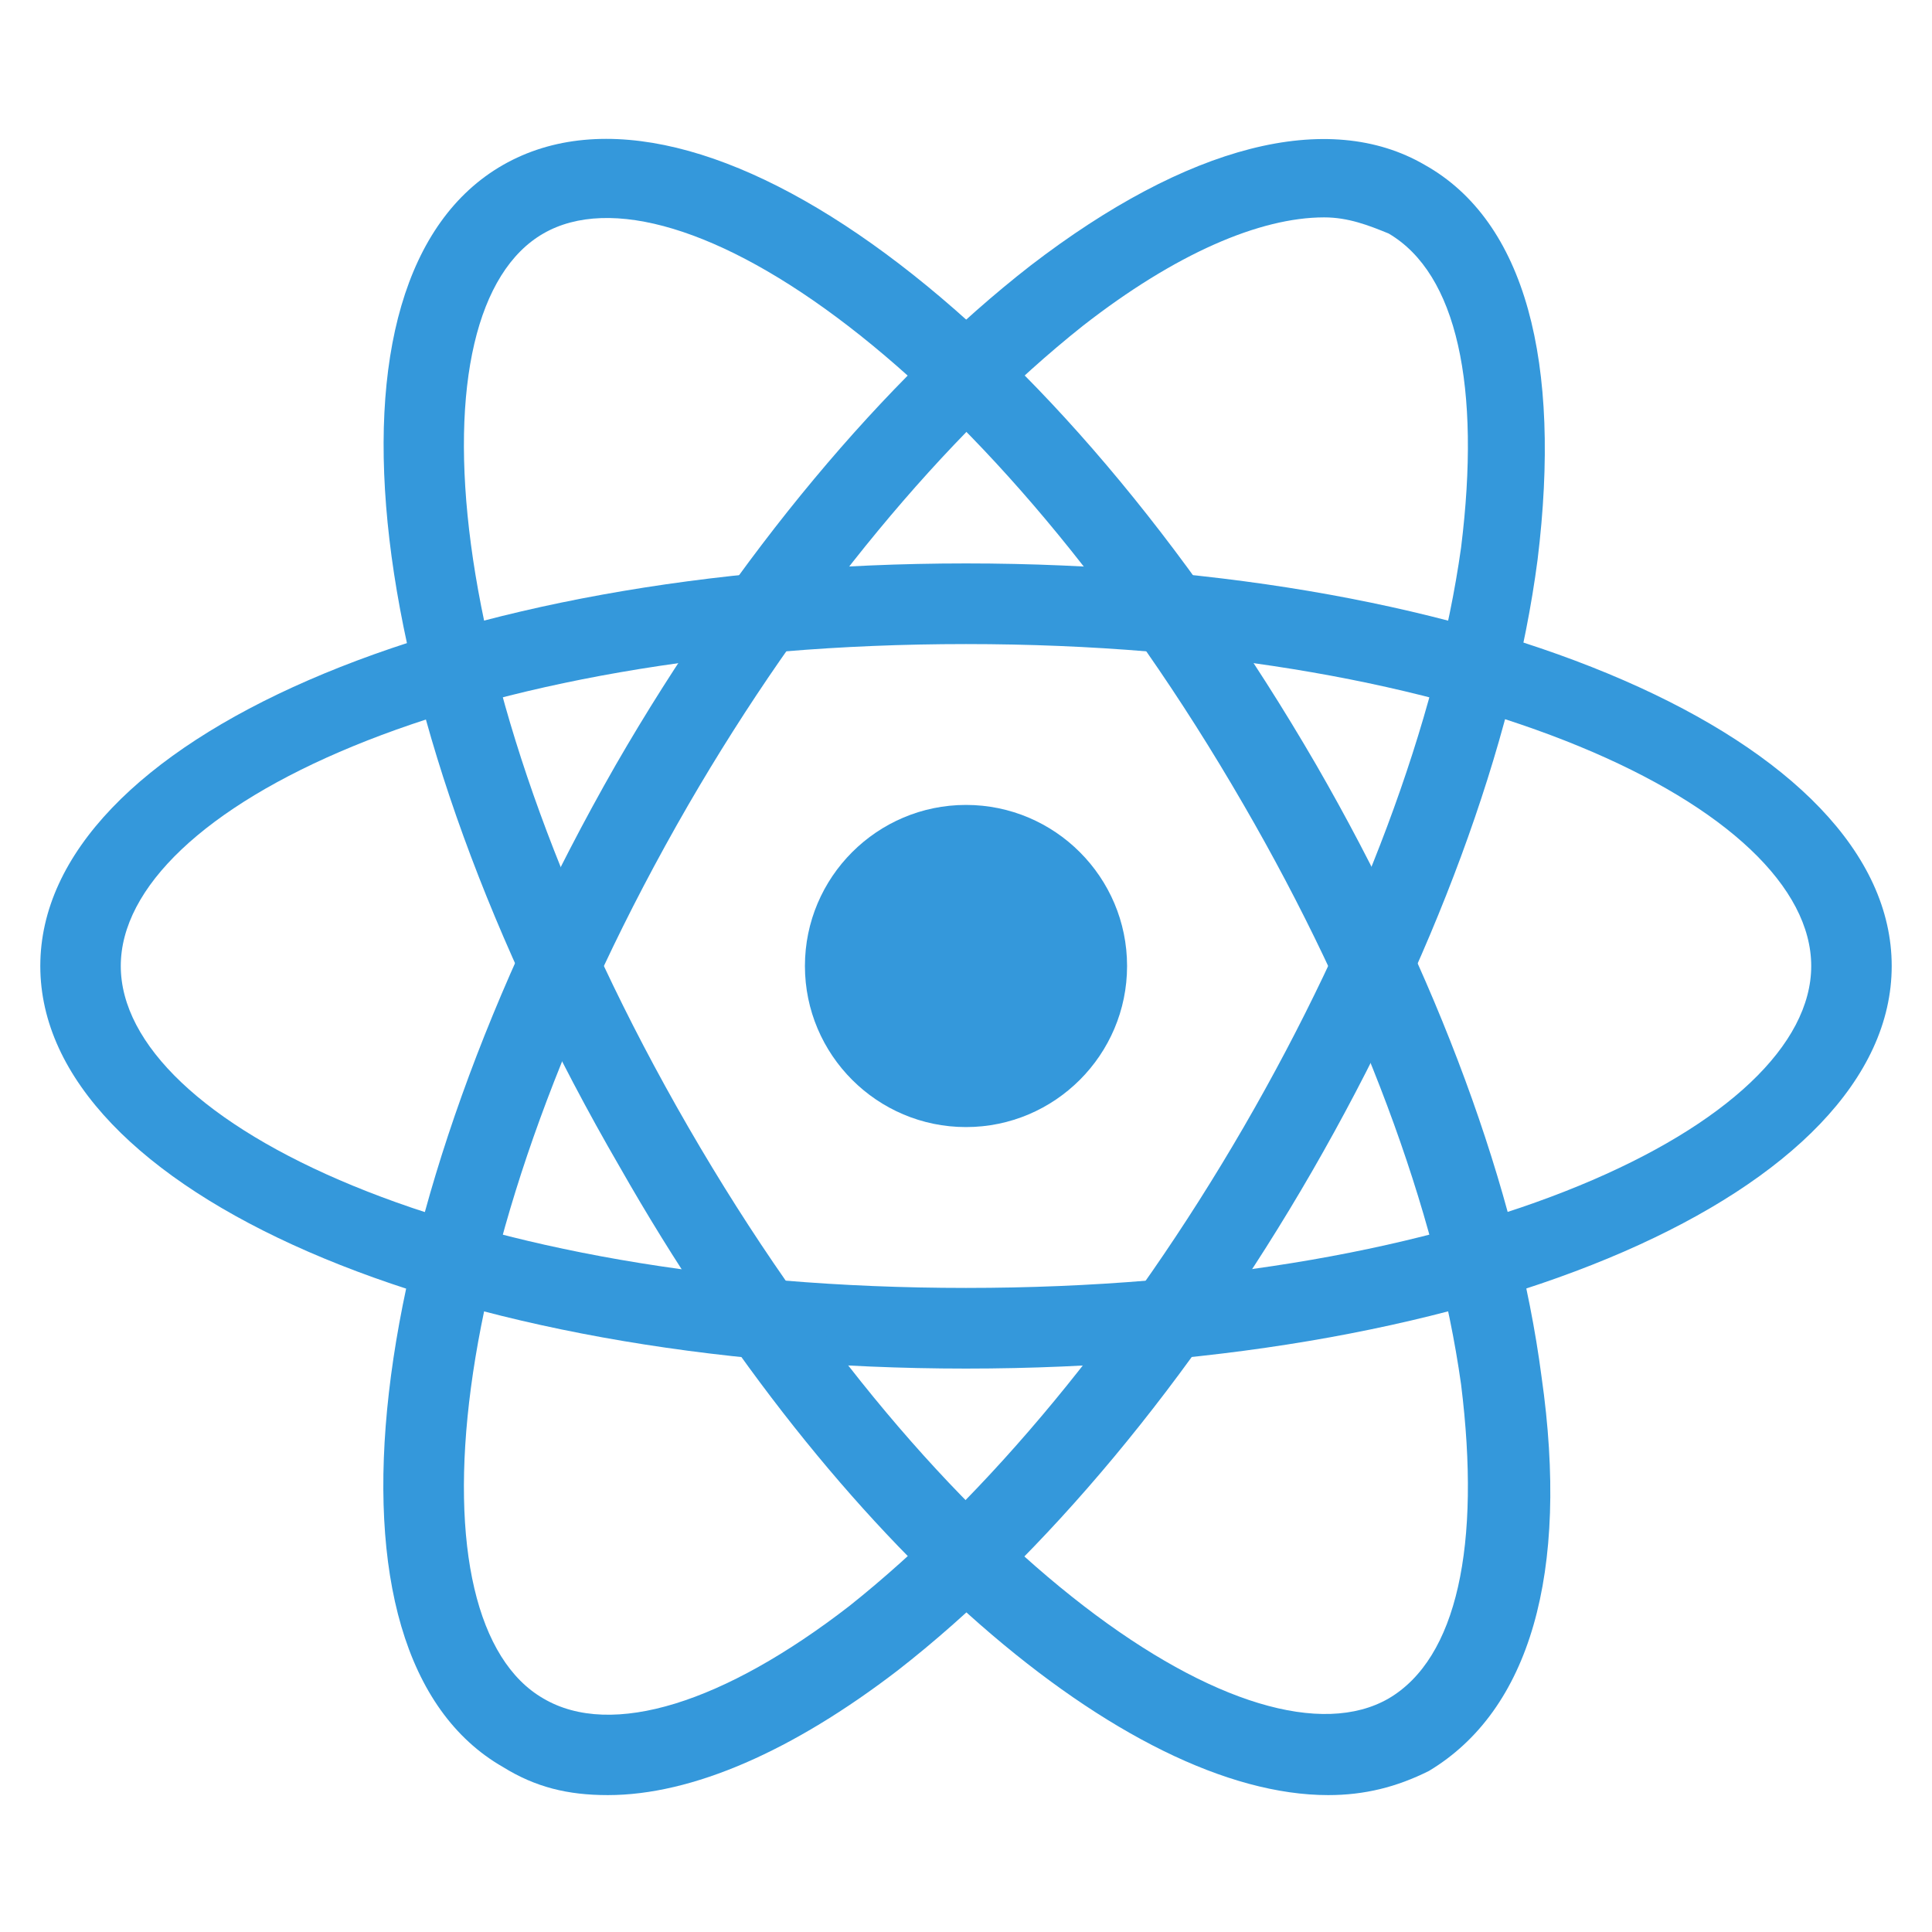
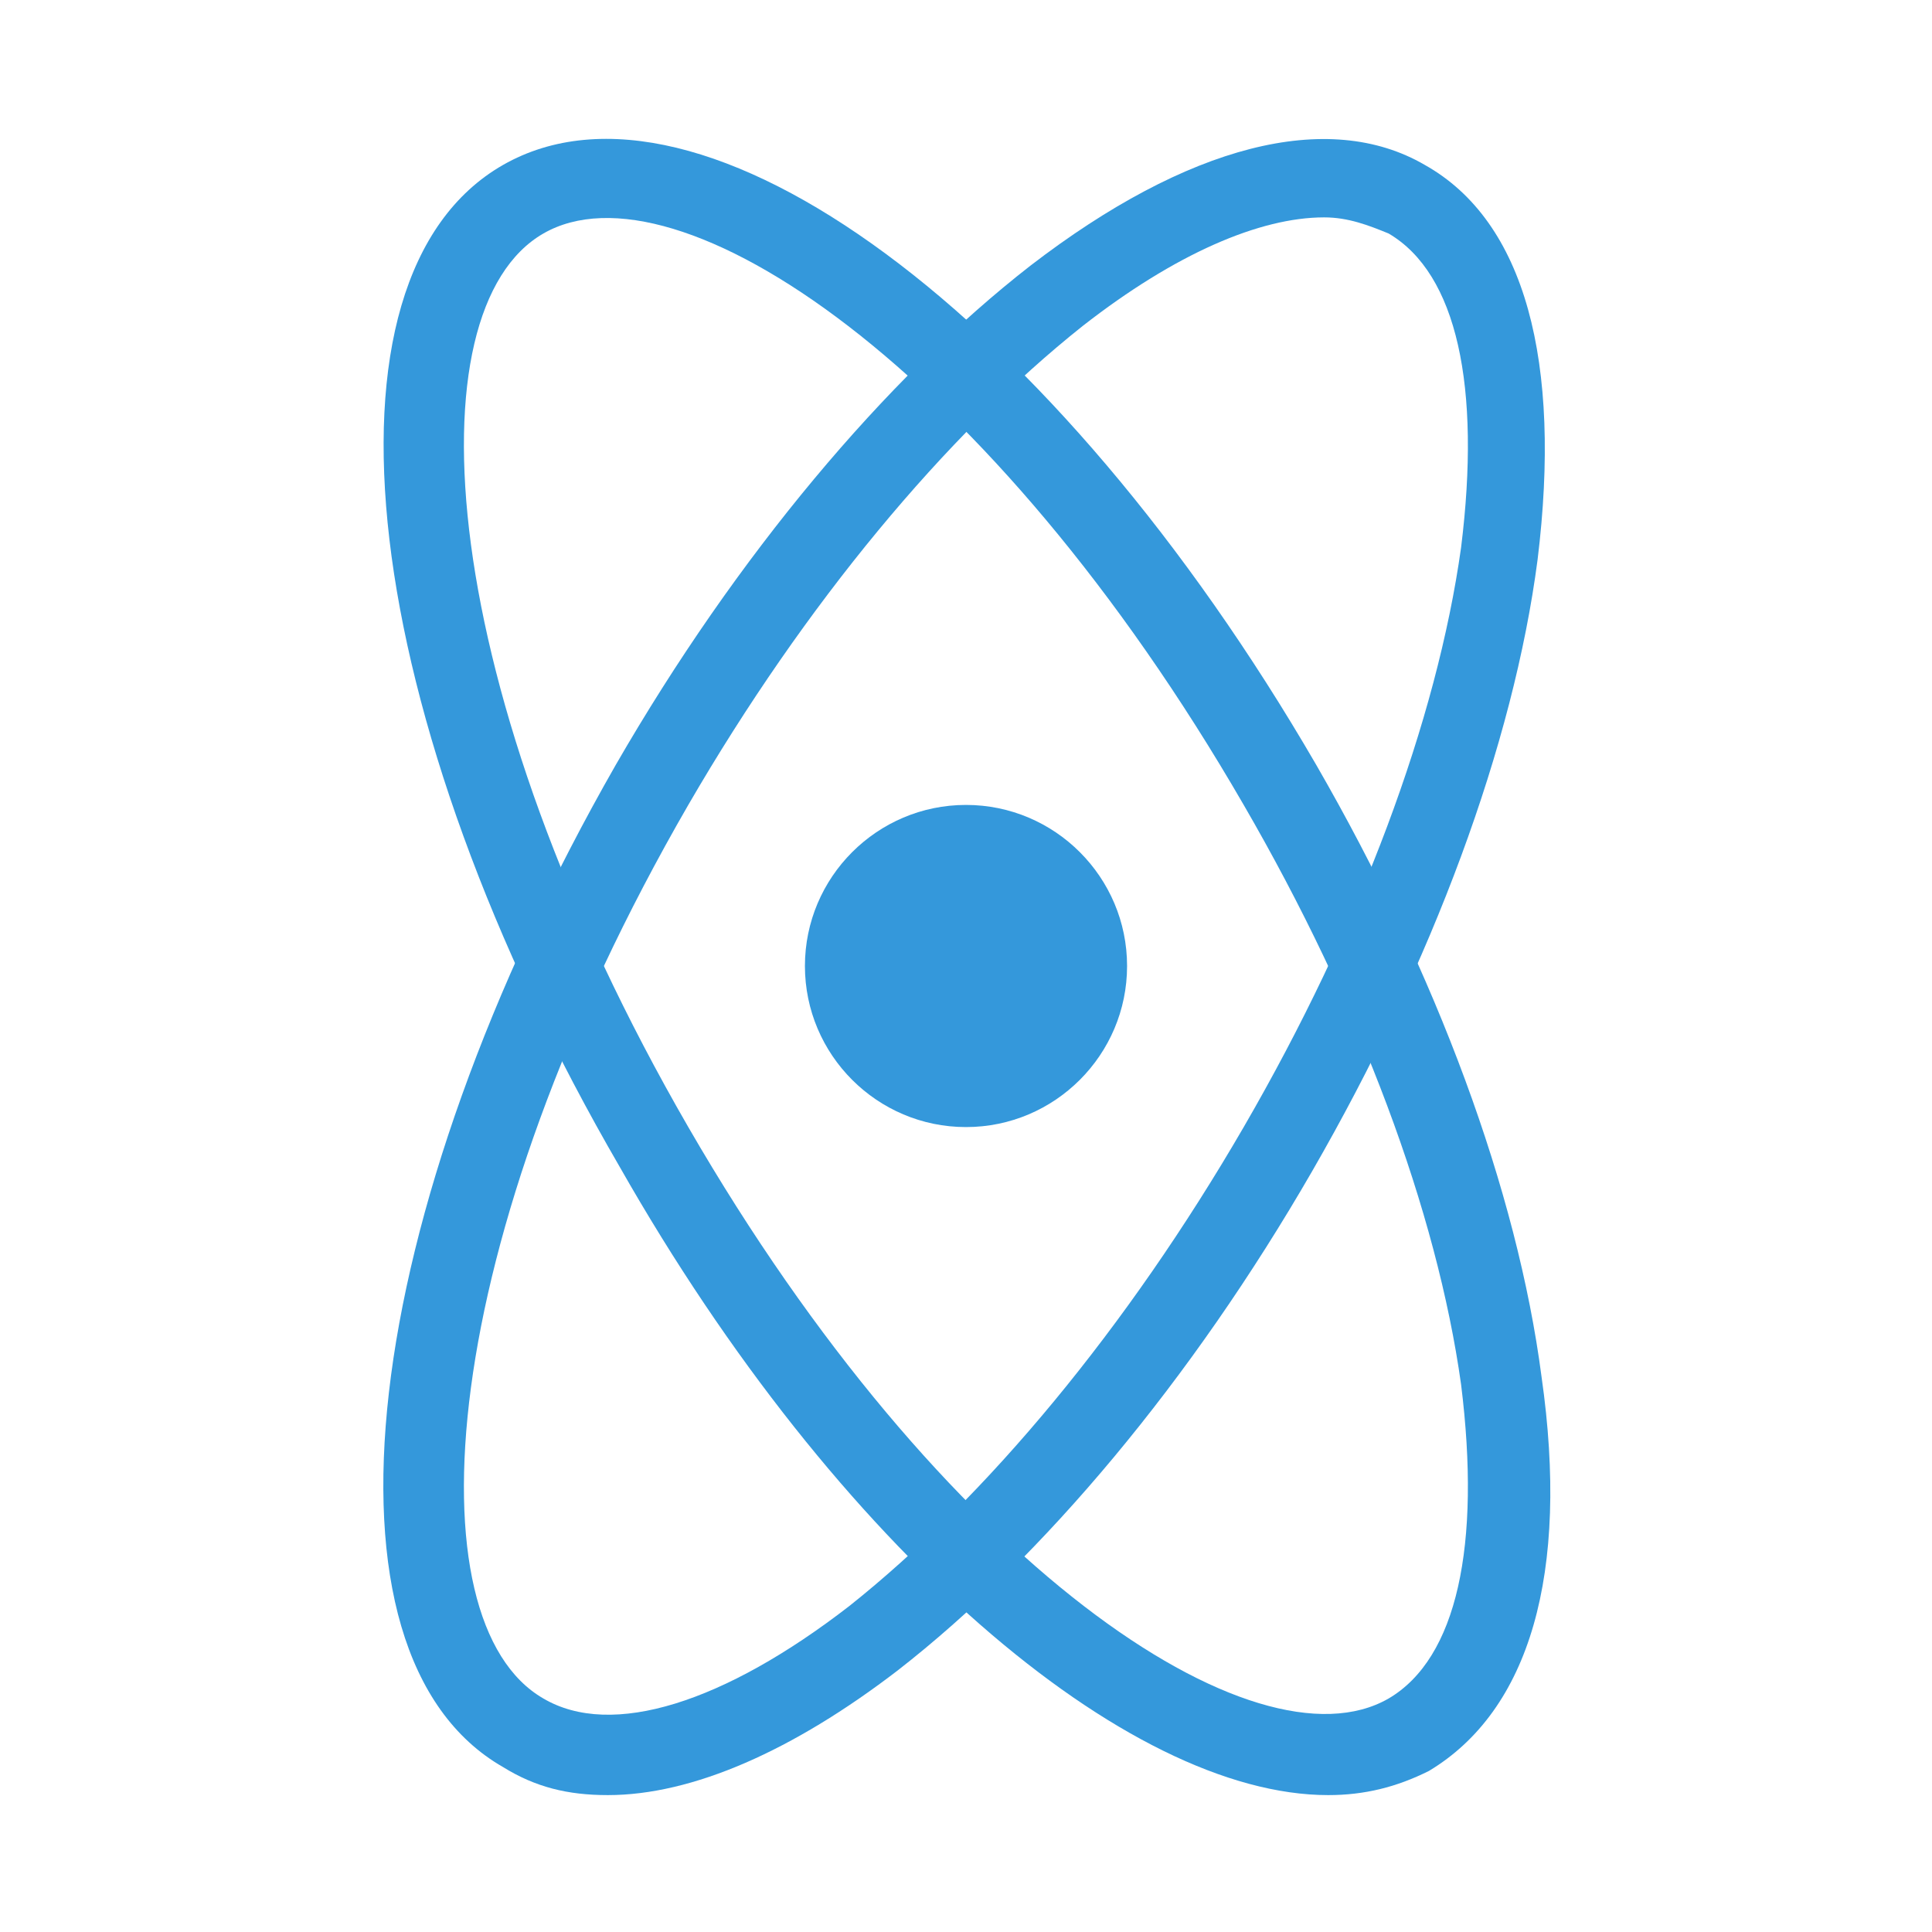
<svg xmlns="http://www.w3.org/2000/svg" viewBox="0 0 35 35" width="35px" height="35px">
  <g id="surface7504897">
-     <path style=" stroke:none;fill-rule:nonzero;fill:rgb(20.392%,59.608%,85.882%);fill-opacity:1;" d="M 17.5 24.793 C 8.094 24.793 0.73 21.582 0.73 17.5 C 0.73 13.418 8.094 10.207 17.5 10.207 C 26.906 10.207 34.27 13.418 34.27 17.5 C 34.27 21.582 26.906 24.793 17.5 24.793 Z M 17.5 11.668 C 8.312 11.668 2.188 14.656 2.188 17.5 C 2.188 20.344 8.312 23.332 17.5 23.332 C 26.688 23.332 32.812 20.344 32.812 17.5 C 32.812 14.656 26.688 11.668 17.5 11.668 Z M 17.5 11.668 " />
    <path style=" stroke:none;fill-rule:nonzero;fill:rgb(20.392%,59.608%,85.882%);fill-opacity:1;" d="M 11.012 32.52 C 10.281 32.52 9.699 32.375 9.113 32.012 C 5.543 29.969 6.488 22.02 11.156 13.855 C 13.344 10.062 16.043 6.855 18.668 4.812 C 21.512 2.625 24.062 1.969 25.812 2.988 C 27.637 4.012 28.293 6.562 27.855 10.137 C 27.418 13.488 25.957 17.426 23.77 21.219 C 21.582 25.012 18.887 28.219 16.262 30.262 C 14.363 31.719 12.543 32.52 11.012 32.52 Z M 23.988 3.938 C 22.824 3.938 21.293 4.594 19.613 5.906 C 17.137 7.875 14.582 10.938 12.469 14.582 C 7.875 22.531 7.438 29.387 9.844 30.77 C 11.082 31.5 13.125 30.844 15.387 29.094 C 17.863 27.125 20.418 24.062 22.531 20.418 C 24.645 16.77 26.031 13.051 26.469 9.918 C 26.832 7 26.395 4.957 25.156 4.23 C 24.793 4.082 24.426 3.938 23.988 3.938 Z M 23.988 3.938 " />
    <path style=" stroke:none;fill-rule:nonzero;fill:rgb(20.392%,59.608%,85.882%);fill-opacity:1;" d="M 24.062 32.52 C 20.418 32.52 15.168 28.074 11.23 21.145 C 6.488 12.98 5.543 5.031 9.113 2.988 C 12.688 0.949 19.105 5.688 23.844 13.855 C 26.031 17.645 27.488 21.582 27.926 24.938 C 28.438 28.512 27.707 30.988 25.887 32.082 C 25.301 32.375 24.719 32.52 24.062 32.52 Z M 9.844 4.23 C 7.438 5.613 7.875 12.469 12.469 20.418 C 17.062 28.363 22.75 32.156 25.156 30.77 C 26.395 30.043 26.832 28 26.469 25.082 C 26.031 21.949 24.645 18.23 22.531 14.582 C 17.938 6.637 12.25 2.844 9.844 4.23 Z M 9.844 4.23 " />
    <path style=" stroke:none;fill-rule:nonzero;fill:rgb(20.392%,59.608%,85.882%);fill-opacity:1;" d="M 20.418 17.5 C 20.418 19.109 19.109 20.418 17.5 20.418 C 15.891 20.418 14.582 19.109 14.582 17.5 C 14.582 15.891 15.891 14.582 17.5 14.582 C 19.109 14.582 20.418 15.891 20.418 17.5 Z M 20.418 17.5 " />
  </g>
</svg>